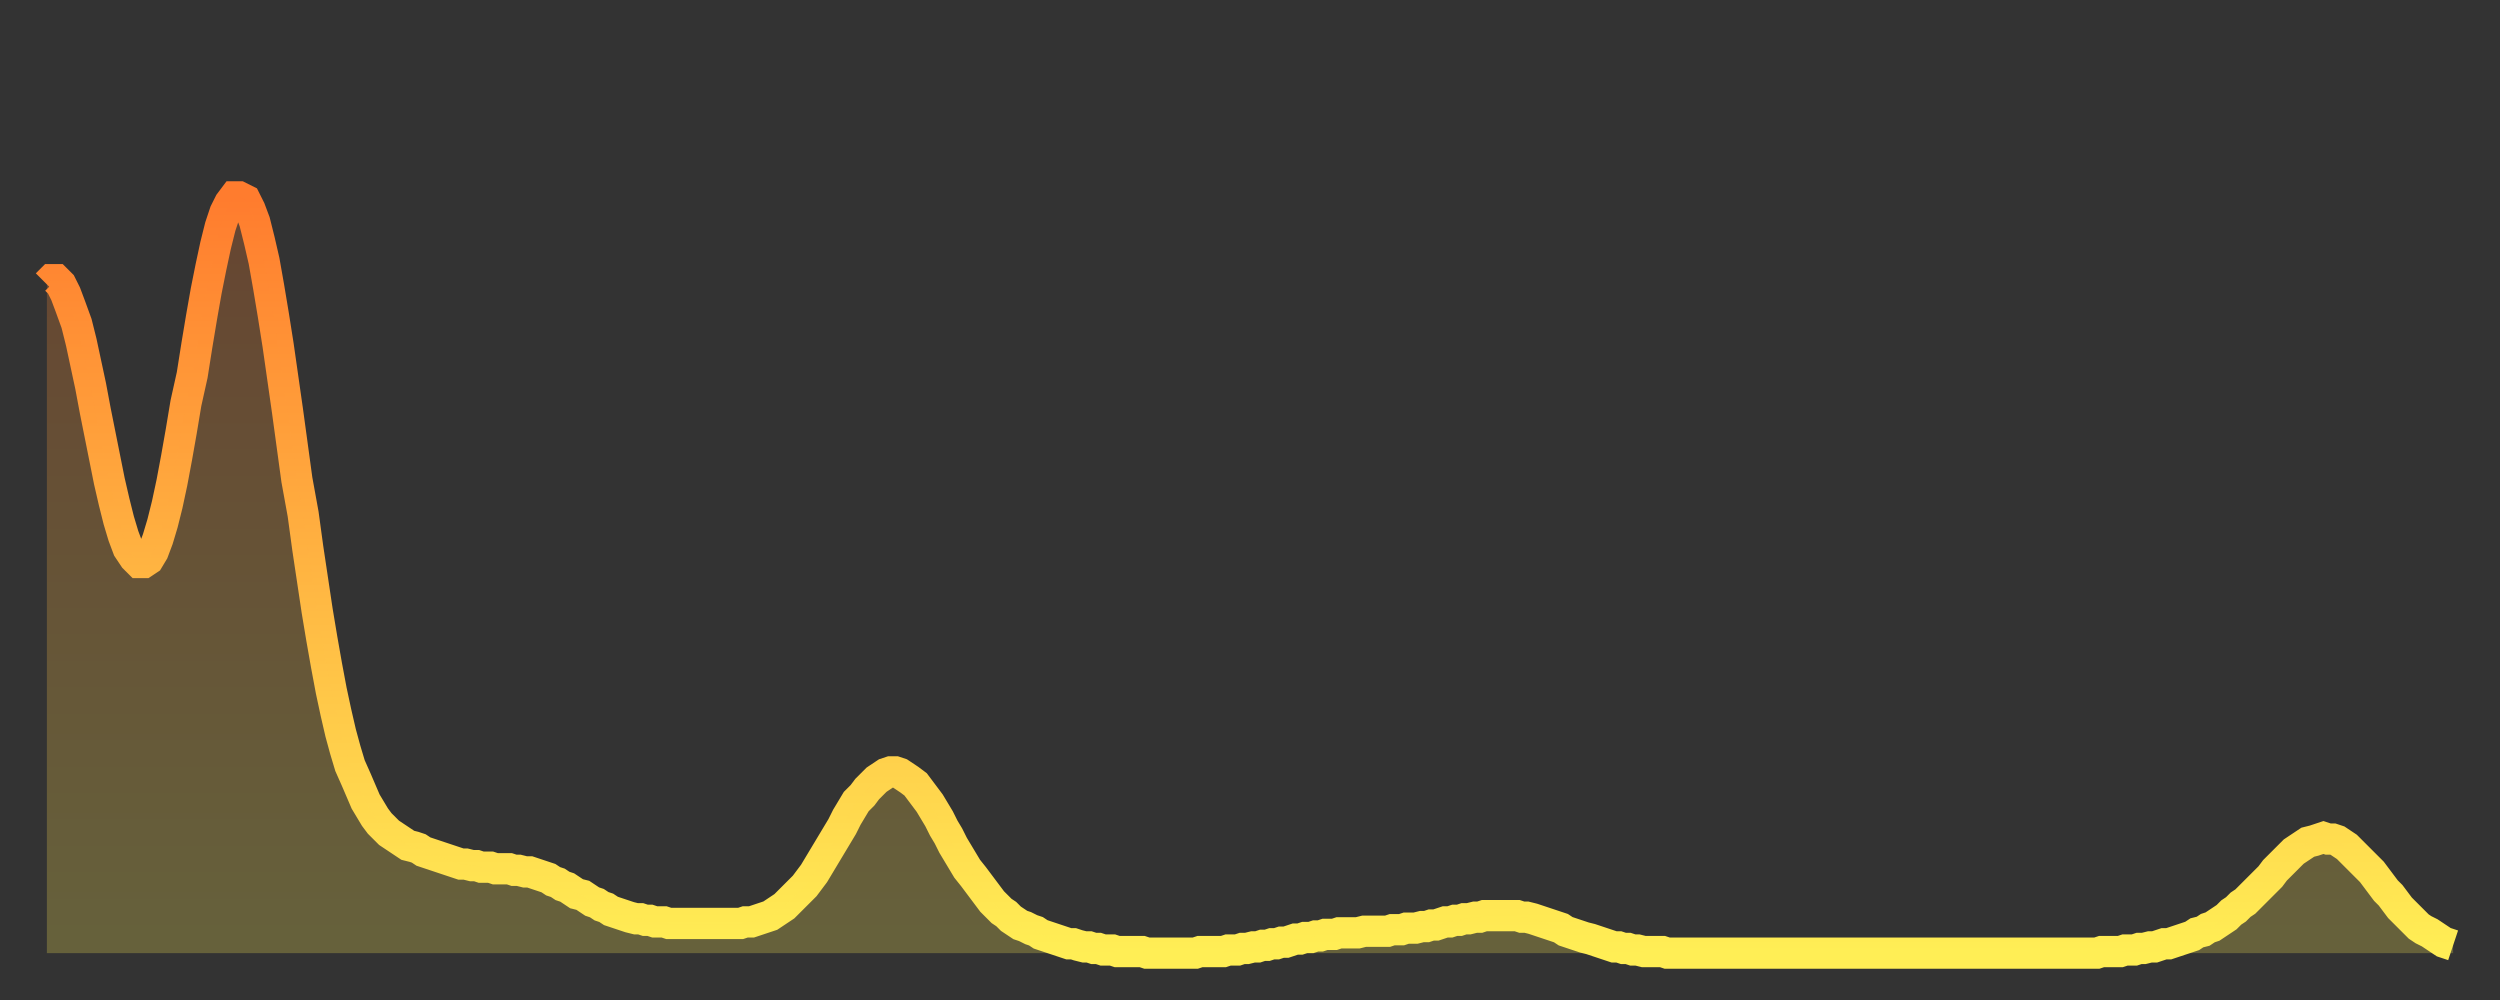
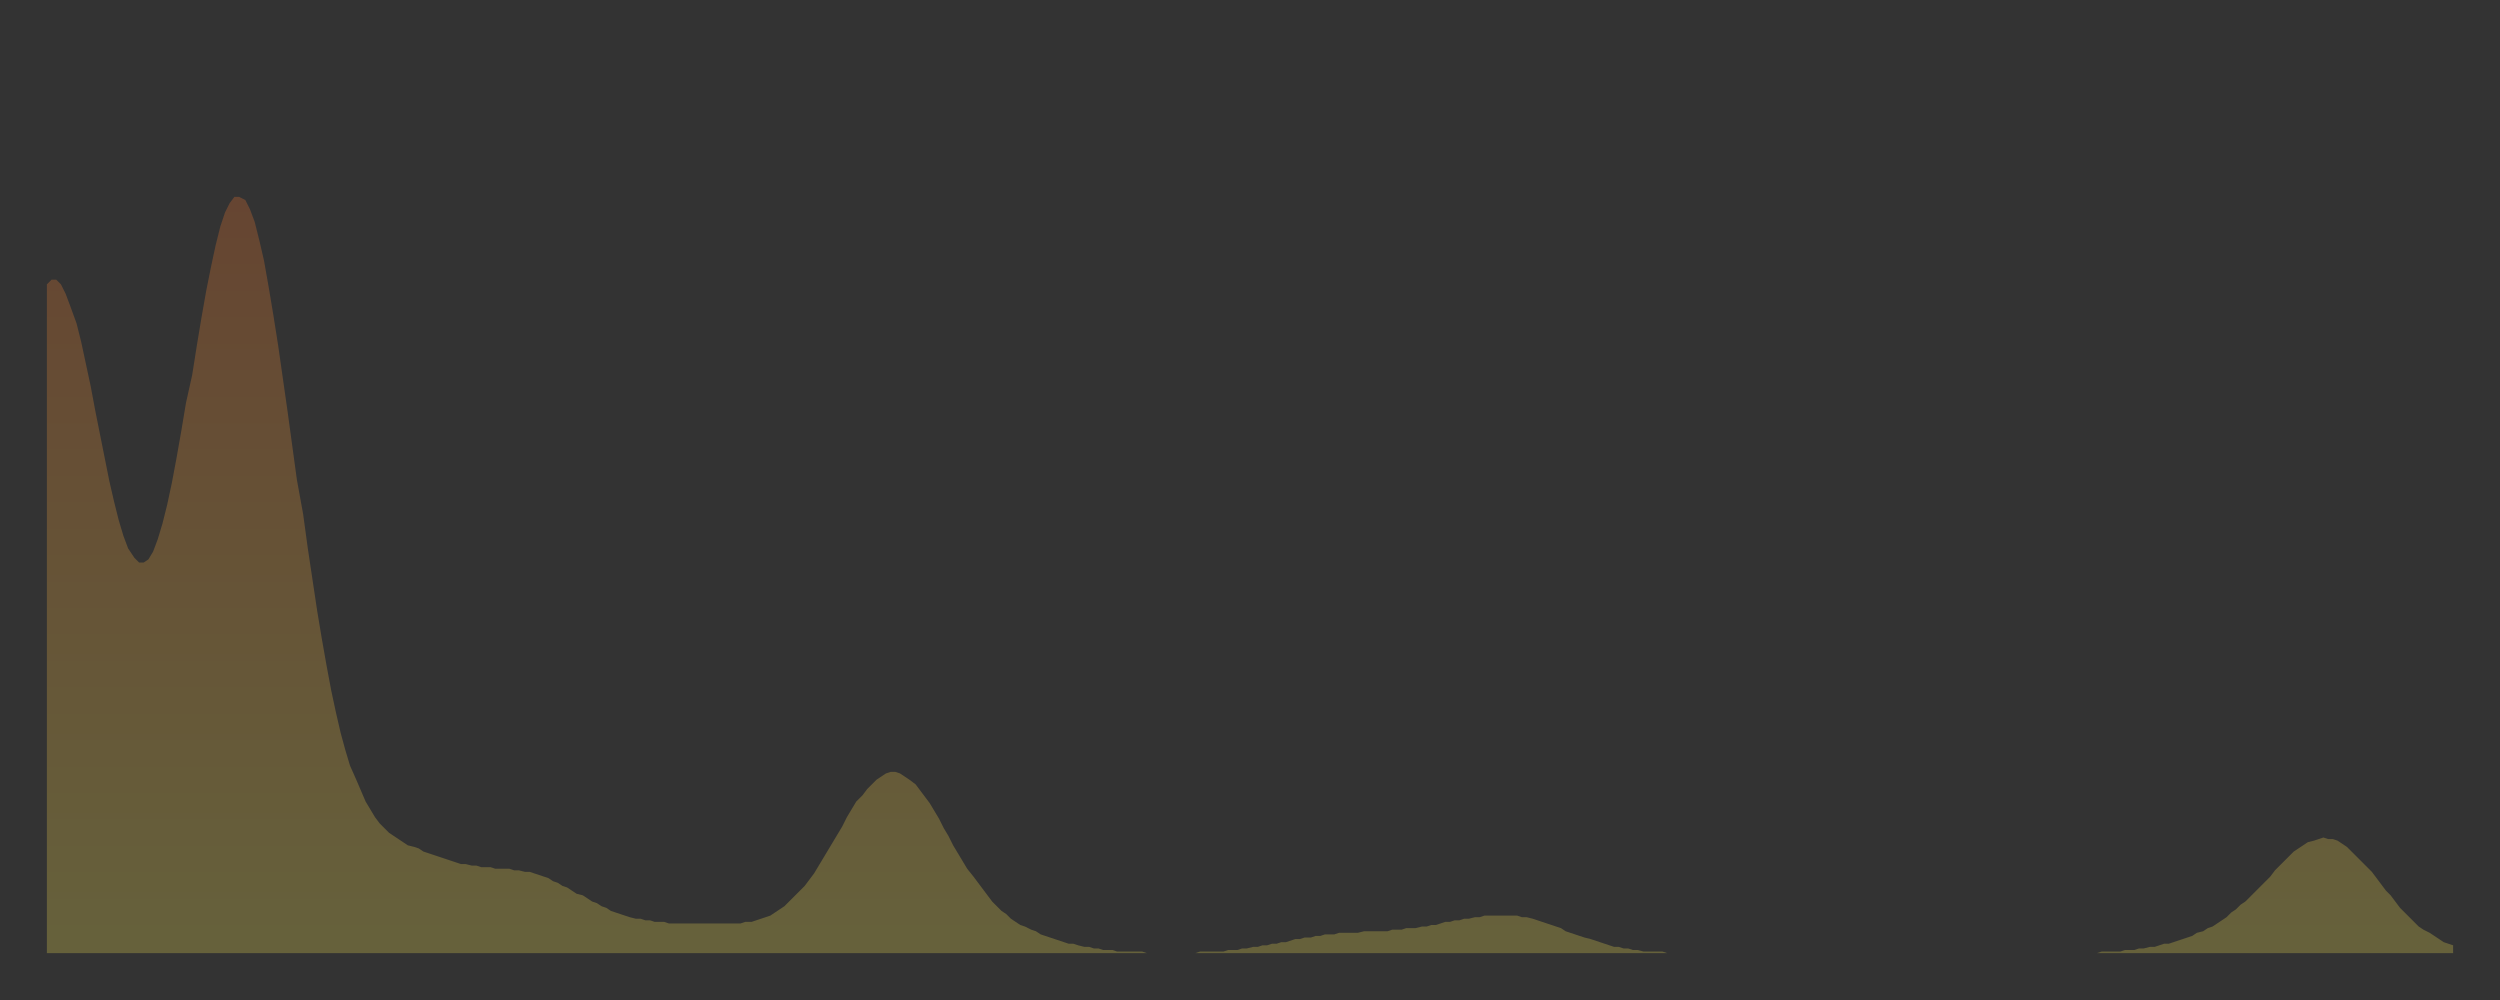
<svg xmlns="http://www.w3.org/2000/svg" baseProfile="full" height="64" version="1.1" width="160">
  <rect width="100%" height="100%" fill="#333333" stroke="none" />
  <defs>
    <linearGradient id="id805714" x1="0" x2="0" y1="0" y2="1">
      <stop offset="0%" stop-color="#ff7c2e" />
      <stop offset="50%" stop-color="#ffb542" />
      <stop offset="100%" stop-color="#ffee55" />
    </linearGradient>
  </defs>
  <g transform="translate(3,3)">
    <g>
-       <path d="M 0.0 15.2 0.3 14.9 0.6 14.9 0.9 15.2 1.2 15.8 1.5 16.6 1.9 17.7 2.2 18.9 2.5 20.3 2.8 21.7 3.1 23.3 3.4 24.8 3.7 26.3 4.0 27.8 4.3 29.1 4.6 30.3 4.9 31.3 5.2 32.1 5.6 32.7 5.9 33.0 6.2 33.0 6.5 32.8 6.8 32.3 7.1 31.5 7.4 30.5 7.7 29.3 8.0 27.9 8.3 26.3 8.6 24.6 8.9 22.8 9.3 21.0 9.6 19.1 9.9 17.3 10.2 15.6 10.5 14.1 10.8 12.7 11.1 11.5 11.4 10.6 11.7 10.0 12.0 9.6 12.3 9.6 12.7 9.8 13.0 10.4 13.3 11.2 13.6 12.4 13.9 13.7 14.2 15.4 14.5 17.2 14.8 19.1 15.1 21.2 15.4 23.3 15.7 25.5 16.0 27.7 16.4 29.9 16.7 32.1 17.0 34.1 17.3 36.1 17.6 37.9 17.9 39.6 18.2 41.2 18.5 42.6 18.8 43.9 19.1 45.0 19.4 46.0 19.8 46.9 20.1 47.6 20.4 48.3 20.7 48.8 21.0 49.3 21.3 49.7 21.6 50.0 21.9 50.3 22.2 50.5 22.5 50.7 22.8 50.9 23.1 51.1 23.5 51.2 23.8 51.3 24.1 51.5 24.4 51.6 24.7 51.7 25.0 51.8 25.3 51.9 25.6 52.0 25.9 52.1 26.2 52.2 26.5 52.3 26.8 52.3 27.2 52.4 27.5 52.4 27.8 52.5 28.1 52.5 28.4 52.5 28.7 52.6 29.0 52.6 29.3 52.6 29.6 52.6 29.9 52.7 30.2 52.7 30.6 52.8 30.9 52.8 31.2 52.9 31.5 53.0 31.8 53.1 32.1 53.2 32.4 53.4 32.7 53.5 33.0 53.7 33.3 53.8 33.6 54.0 33.9 54.2 34.3 54.3 34.6 54.5 34.9 54.7 35.2 54.8 35.5 55.0 35.8 55.1 36.1 55.3 36.4 55.4 36.7 55.5 37.0 55.6 37.3 55.7 37.7 55.8 38.0 55.8 38.3 55.9 38.6 55.9 38.9 56.0 39.2 56.0 39.5 56.0 39.8 56.1 40.1 56.1 40.4 56.1 40.7 56.1 41.0 56.1 41.4 56.1 41.7 56.1 42.0 56.1 42.3 56.1 42.6 56.1 42.9 56.1 43.2 56.1 43.5 56.1 43.8 56.1 44.1 56.1 44.4 56.1 44.7 56.0 45.1 56.0 45.4 55.9 45.7 55.8 46.0 55.7 46.3 55.6 46.6 55.4 46.9 55.2 47.2 55.0 47.5 54.7 47.8 54.4 48.1 54.1 48.5 53.7 48.8 53.3 49.1 52.9 49.4 52.4 49.7 51.9 50.0 51.4 50.3 50.9 50.6 50.4 50.9 49.9 51.2 49.3 51.5 48.8 51.8 48.3 52.2 47.9 52.5 47.5 52.8 47.2 53.1 46.9 53.4 46.7 53.7 46.5 54.0 46.4 54.3 46.4 54.6 46.5 54.9 46.7 55.2 46.9 55.6 47.2 55.9 47.6 56.2 48.0 56.5 48.4 56.8 48.9 57.1 49.4 57.4 50.0 57.7 50.5 58.0 51.1 58.3 51.6 58.6 52.1 58.9 52.6 59.3 53.1 59.6 53.5 59.9 53.9 60.2 54.3 60.5 54.7 60.8 55.0 61.1 55.3 61.4 55.5 61.7 55.8 62.0 56.0 62.3 56.2 62.6 56.3 63.0 56.5 63.3 56.6 63.6 56.8 63.9 56.9 64.2 57.0 64.5 57.1 64.8 57.2 65.1 57.3 65.4 57.4 65.7 57.4 66.0 57.5 66.4 57.6 66.7 57.6 67.0 57.7 67.3 57.7 67.6 57.8 67.9 57.8 68.2 57.8 68.5 57.9 68.8 57.9 69.1 57.9 69.4 57.9 69.7 57.9 70.1 57.9 70.4 58.0 70.7 58.0 71.0 58.0 71.3 58.0 71.6 58.0 71.9 58.0 72.2 58.0 72.5 58.0 72.8 58.0 73.1 58.0 73.5 58.0 73.8 57.9 74.1 57.9 74.4 57.9 74.7 57.9 75.0 57.9 75.3 57.9 75.6 57.8 75.9 57.8 76.2 57.8 76.5 57.7 76.8 57.7 77.2 57.6 77.5 57.6 77.8 57.5 78.1 57.5 78.4 57.4 78.7 57.4 79.0 57.3 79.3 57.3 79.6 57.2 79.9 57.1 80.2 57.1 80.5 57.0 80.9 57.0 81.2 56.9 81.5 56.9 81.8 56.8 82.1 56.8 82.4 56.8 82.7 56.7 83.0 56.7 83.3 56.7 83.6 56.7 83.9 56.7 84.3 56.6 84.6 56.6 84.9 56.6 85.2 56.6 85.5 56.6 85.8 56.6 86.1 56.5 86.4 56.5 86.7 56.5 87.0 56.4 87.3 56.4 87.6 56.4 88.0 56.3 88.3 56.3 88.6 56.2 88.9 56.2 89.2 56.1 89.5 56.0 89.8 56.0 90.1 55.9 90.4 55.9 90.7 55.8 91.0 55.8 91.4 55.7 91.7 55.7 92.0 55.6 92.3 55.6 92.6 55.6 92.9 55.6 93.2 55.6 93.5 55.6 93.8 55.6 94.1 55.6 94.4 55.7 94.7 55.7 95.1 55.8 95.4 55.9 95.7 56.0 96.0 56.1 96.3 56.2 96.6 56.3 96.9 56.4 97.2 56.6 97.5 56.7 97.8 56.8 98.1 56.9 98.4 57.0 98.8 57.1 99.1 57.2 99.4 57.3 99.7 57.4 100.0 57.5 100.3 57.6 100.6 57.6 100.9 57.7 101.2 57.7 101.5 57.8 101.8 57.8 102.2 57.9 102.5 57.9 102.8 57.9 103.1 57.9 103.4 57.9 103.7 58.0 104.0 58.0 104.3 58.0 104.6 58.0 104.9 58.0 105.2 58.0 105.5 58.0 105.9 58.0 106.2 58.0 106.5 58.0 106.8 58.0 107.1 58.0 107.4 58.0 107.7 58.0 108.0 58.0 108.3 58.0 108.6 58.0 108.9 58.0 109.3 58.0 109.6 58.0 109.9 58.0 110.2 58.0 110.5 58.0 110.8 58.0 111.1 58.0 111.4 58.0 111.7 58.0 112.0 58.0 112.3 58.0 112.6 58.0 113.0 58.0 113.3 58.0 113.6 58.0 113.9 58.0 114.2 58.0 114.5 58.0 114.8 58.0 115.1 58.0 115.4 58.0 115.7 58.0 116.0 58.0 116.3 58.0 116.7 58.0 117.0 58.0 117.3 58.0 117.6 58.0 117.9 58.0 118.2 58.0 118.5 58.0 118.8 58.0 119.1 58.0 119.4 58.0 119.7 58.0 120.1 58.0 120.4 58.0 120.7 58.0 121.0 58.0 121.3 58.0 121.6 58.0 121.9 58.0 122.2 58.0 122.5 58.0 122.8 58.0 123.1 58.0 123.4 58.0 123.8 58.0 124.1 58.0 124.4 58.0 124.7 58.0 125.0 58.0 125.3 58.0 125.6 58.0 125.9 58.0 126.2 58.0 126.5 58.0 126.8 58.0 127.2 58.0 127.5 58.0 127.8 58.0 128.1 58.0 128.4 58.0 128.7 58.0 129.0 58.0 129.3 58.0 129.6 58.0 129.9 58.0 130.2 58.0 130.5 58.0 130.9 58.0 131.2 58.0 131.5 57.9 131.8 57.9 132.1 57.9 132.4 57.9 132.7 57.9 133.0 57.8 133.3 57.8 133.6 57.8 133.9 57.7 134.2 57.7 134.6 57.6 134.9 57.6 135.2 57.5 135.5 57.4 135.8 57.4 136.1 57.3 136.4 57.2 136.7 57.1 137.0 57.0 137.3 56.9 137.6 56.7 138.0 56.6 138.3 56.4 138.6 56.3 138.9 56.1 139.2 55.9 139.5 55.7 139.8 55.4 140.1 55.2 140.4 54.9 140.7 54.7 141.0 54.4 141.3 54.1 141.7 53.7 142.0 53.4 142.3 53.1 142.6 52.7 142.9 52.4 143.2 52.1 143.5 51.8 143.8 51.5 144.1 51.3 144.4 51.1 144.7 50.9 145.1 50.8 145.4 50.7 145.7 50.6 146.0 50.7 146.3 50.7 146.6 50.8 146.9 51.0 147.2 51.2 147.5 51.5 147.8 51.8 148.1 52.1 148.4 52.4 148.8 52.8 149.1 53.2 149.4 53.6 149.7 54.0 150.0 54.3 150.3 54.7 150.6 55.1 150.9 55.4 151.2 55.7 151.5 56.0 151.8 56.3 152.1 56.5 152.5 56.7 152.8 56.9 153.1 57.1 153.4 57.3 153.7 57.4 154.0 57.5" fill="none" id="graph-curve" opacity="1" stroke="url(#id805714)" stroke-width="2" />
      <path d="M 0 58 L 0.0 15.2 0.3 14.9 0.6 14.9 0.9 15.2 1.2 15.8 1.5 16.6 1.9 17.7 2.2 18.9 2.5 20.3 2.8 21.7 3.1 23.3 3.4 24.8 3.7 26.3 4.0 27.8 4.3 29.1 4.6 30.3 4.9 31.3 5.2 32.1 5.6 32.7 5.9 33.0 6.2 33.0 6.5 32.8 6.8 32.3 7.1 31.5 7.4 30.5 7.7 29.3 8.0 27.9 8.3 26.3 8.6 24.6 8.9 22.8 9.3 21.0 9.6 19.1 9.9 17.3 10.2 15.6 10.5 14.1 10.8 12.7 11.1 11.5 11.4 10.6 11.7 10.0 12.0 9.6 12.3 9.6 12.7 9.8 13.0 10.4 13.3 11.2 13.6 12.4 13.9 13.7 14.2 15.4 14.5 17.2 14.8 19.1 15.1 21.2 15.4 23.3 15.7 25.5 16.0 27.7 16.4 29.9 16.7 32.1 17.0 34.1 17.3 36.1 17.6 37.9 17.9 39.6 18.2 41.2 18.5 42.6 18.8 43.9 19.1 45.0 19.4 46.0 19.8 46.9 20.1 47.6 20.4 48.3 20.7 48.8 21.0 49.3 21.3 49.7 21.6 50.0 21.9 50.3 22.2 50.5 22.5 50.7 22.8 50.9 23.1 51.1 23.5 51.2 23.8 51.3 24.1 51.5 24.4 51.6 24.7 51.7 25.0 51.8 25.3 51.9 25.6 52.0 25.9 52.1 26.2 52.2 26.5 52.3 26.8 52.3 27.2 52.4 27.5 52.4 27.8 52.5 28.1 52.5 28.4 52.5 28.7 52.6 29.0 52.6 29.3 52.6 29.6 52.6 29.9 52.7 30.2 52.7 30.6 52.8 30.9 52.8 31.2 52.9 31.5 53.0 31.8 53.1 32.1 53.2 32.4 53.4 32.7 53.5 33.0 53.7 33.3 53.8 33.6 54.0 33.9 54.2 34.3 54.3 34.6 54.5 34.9 54.7 35.2 54.8 35.5 55.0 35.8 55.1 36.1 55.3 36.4 55.4 36.7 55.5 37.0 55.6 37.3 55.7 37.7 55.8 38.0 55.8 38.3 55.9 38.6 55.9 38.9 56.0 39.2 56.0 39.5 56.0 39.8 56.1 40.1 56.1 40.4 56.1 40.7 56.1 41.0 56.1 41.4 56.1 41.7 56.1 42.0 56.1 42.3 56.1 42.6 56.1 42.9 56.1 43.2 56.1 43.5 56.1 43.8 56.1 44.1 56.1 44.4 56.1 44.7 56.0 45.1 56.0 45.4 55.9 45.7 55.8 46.0 55.7 46.3 55.6 46.6 55.4 46.9 55.2 47.2 55.0 47.5 54.7 47.8 54.4 48.1 54.1 48.5 53.7 48.8 53.3 49.1 52.9 49.4 52.4 49.7 51.9 50.0 51.4 50.3 50.9 50.6 50.4 50.9 49.9 51.2 49.3 51.5 48.8 51.8 48.3 52.2 47.9 52.5 47.5 52.8 47.2 53.1 46.9 53.4 46.7 53.7 46.5 54.0 46.4 54.3 46.4 54.6 46.5 54.9 46.7 55.2 46.9 55.6 47.2 55.9 47.6 56.2 48.0 56.5 48.4 56.8 48.9 57.1 49.4 57.4 50.0 57.7 50.5 58.0 51.1 58.3 51.6 58.6 52.1 58.9 52.6 59.3 53.1 59.6 53.5 59.9 53.9 60.2 54.3 60.5 54.7 60.8 55.0 61.1 55.3 61.4 55.5 61.7 55.8 62.0 56.0 62.3 56.2 62.6 56.3 63.0 56.5 63.3 56.6 63.6 56.8 63.9 56.9 64.2 57.0 64.5 57.1 64.8 57.2 65.1 57.3 65.4 57.4 65.7 57.4 66.0 57.5 66.4 57.6 66.7 57.6 67.0 57.7 67.3 57.7 67.6 57.8 67.9 57.8 68.2 57.8 68.5 57.9 68.8 57.9 69.1 57.9 69.4 57.9 69.7 57.9 70.1 57.9 70.4 58.0 70.7 58.0 71.0 58.0 71.3 58.0 71.6 58.0 71.9 58.0 72.2 58.0 72.5 58.0 72.8 58.0 73.1 58.0 73.5 58.0 73.8 57.9 74.1 57.9 74.4 57.9 74.7 57.9 75.0 57.9 75.3 57.9 75.6 57.8 75.9 57.8 76.2 57.8 76.5 57.7 76.8 57.7 77.2 57.6 77.5 57.6 77.8 57.5 78.1 57.5 78.4 57.4 78.7 57.4 79.0 57.3 79.3 57.3 79.6 57.2 79.9 57.1 80.2 57.1 80.5 57.0 80.9 57.0 81.2 56.9 81.5 56.9 81.8 56.8 82.1 56.8 82.4 56.8 82.7 56.7 83.0 56.7 83.3 56.7 83.6 56.7 83.9 56.7 84.3 56.6 84.6 56.6 84.9 56.6 85.2 56.6 85.5 56.6 85.8 56.6 86.1 56.5 86.4 56.5 86.7 56.5 87.0 56.4 87.3 56.4 87.6 56.4 88.0 56.3 88.3 56.3 88.6 56.2 88.9 56.2 89.2 56.1 89.5 56.0 89.8 56.0 90.1 55.9 90.4 55.9 90.7 55.8 91.0 55.8 91.4 55.7 91.7 55.7 92.0 55.6 92.3 55.6 92.6 55.6 92.9 55.6 93.2 55.6 93.5 55.6 93.8 55.6 94.1 55.6 94.4 55.7 94.7 55.7 95.1 55.8 95.4 55.9 95.7 56.0 96.0 56.1 96.3 56.2 96.6 56.3 96.9 56.4 97.2 56.6 97.5 56.7 97.8 56.8 98.1 56.9 98.4 57.0 98.8 57.1 99.1 57.2 99.4 57.3 99.7 57.4 100.0 57.5 100.3 57.6 100.6 57.6 100.9 57.7 101.2 57.7 101.5 57.8 101.8 57.8 102.2 57.9 102.5 57.9 102.8 57.9 103.1 57.9 103.4 57.9 103.7 58.0 104.0 58.0 104.3 58.0 104.6 58.0 104.9 58.0 105.2 58.0 105.5 58.0 105.9 58.0 106.2 58.0 106.5 58.0 106.8 58.0 107.1 58.0 107.4 58.0 107.7 58.0 108.0 58.0 108.3 58.0 108.6 58.0 108.9 58.0 109.3 58.0 109.6 58.0 109.9 58.0 110.2 58.0 110.5 58.0 110.8 58.0 111.1 58.0 111.4 58.0 111.7 58.0 112.0 58.0 112.3 58.0 112.6 58.0 113.0 58.0 113.3 58.0 113.6 58.0 113.9 58.0 114.2 58.0 114.5 58.0 114.8 58.0 115.1 58.0 115.4 58.0 115.7 58.0 116.0 58.0 116.3 58.0 116.7 58.0 117.0 58.0 117.3 58.0 117.6 58.0 117.9 58.0 118.2 58.0 118.5 58.0 118.8 58.0 119.1 58.0 119.4 58.0 119.7 58.0 120.1 58.0 120.4 58.0 120.7 58.0 121.0 58.0 121.3 58.0 121.6 58.0 121.9 58.0 122.2 58.0 122.5 58.0 122.8 58.0 123.1 58.0 123.4 58.0 123.8 58.0 124.1 58.0 124.4 58.0 124.7 58.0 125.0 58.0 125.3 58.0 125.6 58.0 125.9 58.0 126.2 58.0 126.5 58.0 126.8 58.0 127.2 58.0 127.5 58.0 127.8 58.0 128.1 58.0 128.4 58.0 128.7 58.0 129.0 58.0 129.3 58.0 129.6 58.0 129.9 58.0 130.2 58.0 130.5 58.0 130.9 58.0 131.2 58.0 131.5 57.9 131.8 57.9 132.1 57.9 132.4 57.9 132.7 57.9 133.0 57.8 133.3 57.8 133.6 57.8 133.9 57.7 134.2 57.7 134.6 57.6 134.9 57.6 135.2 57.5 135.5 57.4 135.8 57.4 136.1 57.3 136.4 57.2 136.7 57.1 137.0 57.0 137.3 56.9 137.6 56.7 138.0 56.6 138.3 56.4 138.6 56.3 138.9 56.1 139.2 55.9 139.5 55.7 139.8 55.4 140.1 55.2 140.4 54.9 140.7 54.7 141.0 54.4 141.3 54.1 141.7 53.7 142.0 53.4 142.3 53.1 142.6 52.7 142.9 52.4 143.2 52.1 143.5 51.8 143.8 51.5 144.1 51.3 144.4 51.1 144.7 50.9 145.1 50.8 145.4 50.7 145.7 50.6 146.0 50.7 146.3 50.7 146.6 50.8 146.9 51.0 147.2 51.2 147.5 51.5 147.8 51.8 148.1 52.1 148.4 52.4 148.8 52.8 149.1 53.2 149.4 53.6 149.7 54.0 150.0 54.3 150.3 54.7 150.6 55.1 150.9 55.4 151.2 55.7 151.5 56.0 151.8 56.3 152.1 56.5 152.5 56.7 152.8 56.9 153.1 57.1 153.4 57.3 153.7 57.4 154.0 57.5 154 58" fill="url(#id805714)" fill-opacity=".25" id="graph-shadow" />
    </g>
  </g>
</svg>